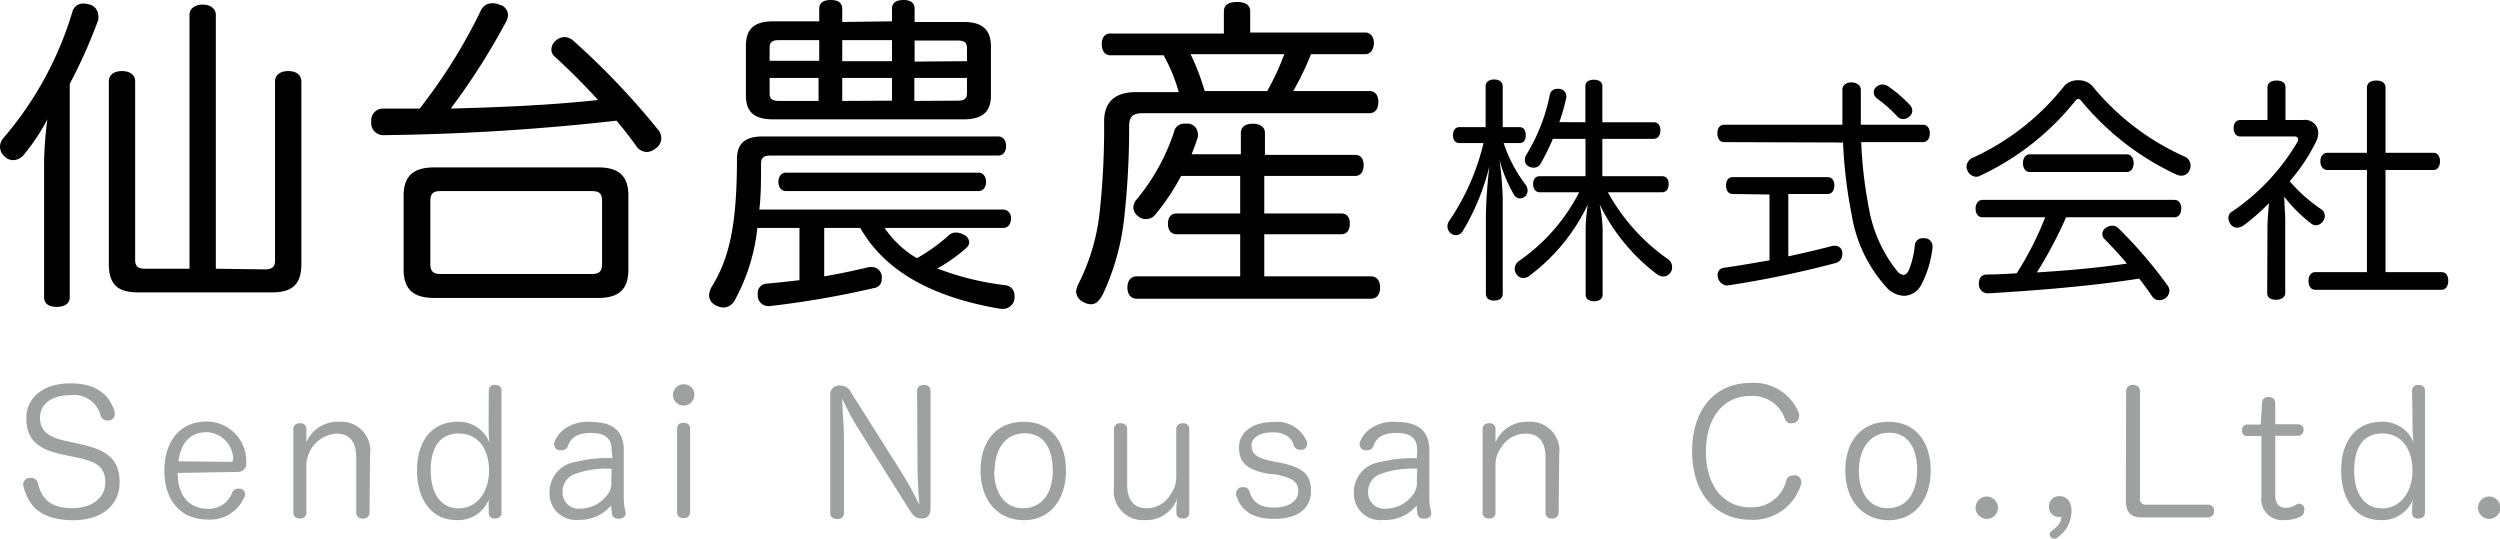
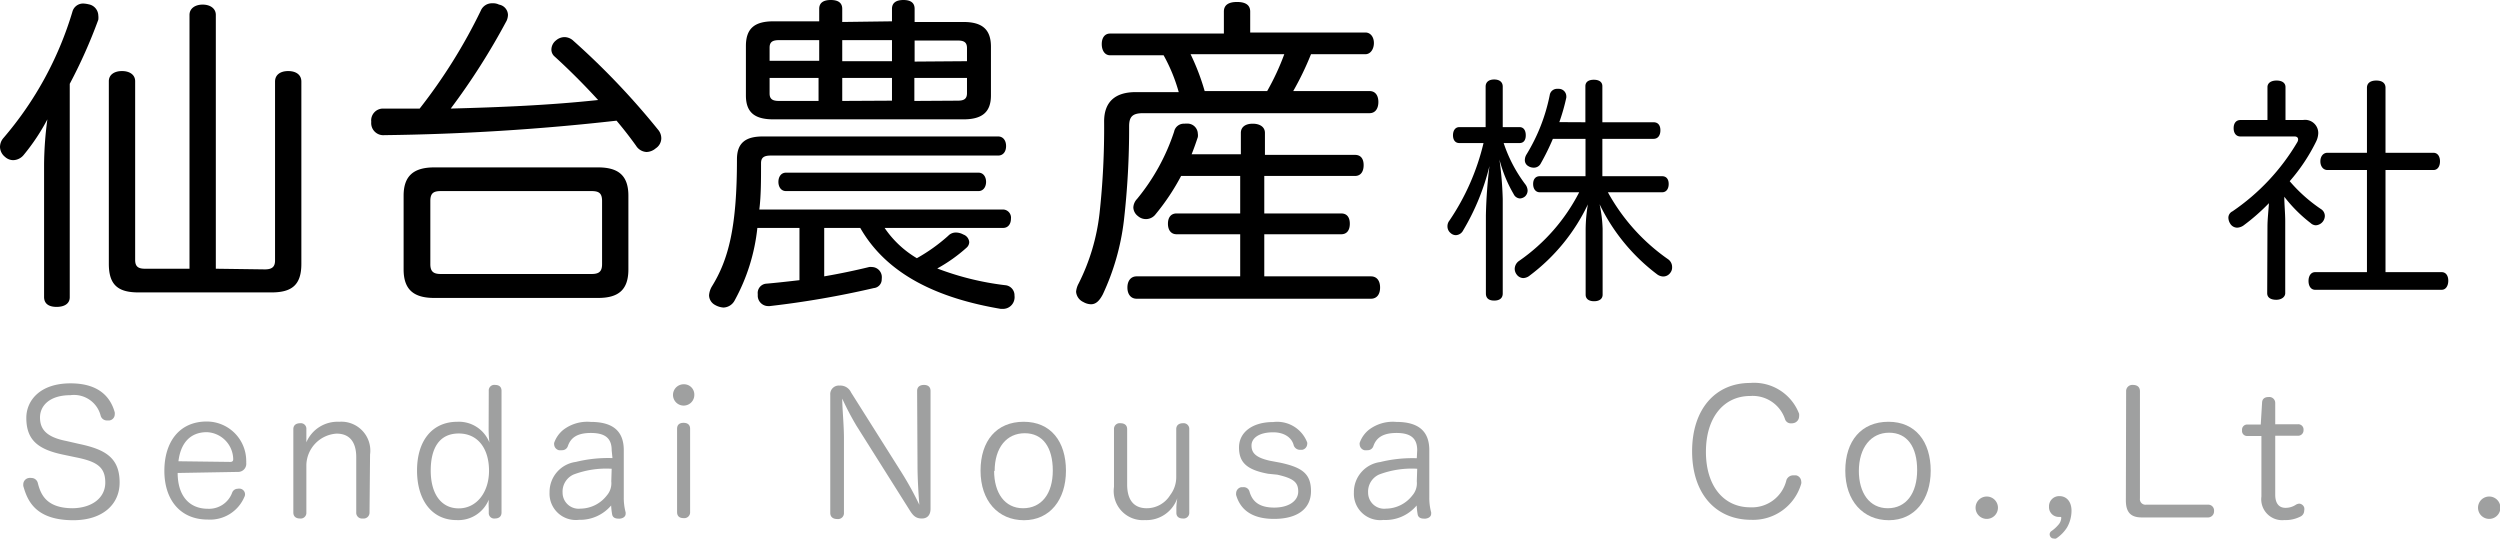
<svg xmlns="http://www.w3.org/2000/svg" viewBox="0 0 189.97 40.97">
  <defs>
    <style>.cls-1{fill:#9fa0a0;}</style>
  </defs>
  <title>Asset 9</title>
  <g id="Layer_2" data-name="Layer 2">
    <g id="スクロール前ヘッダー">
      <path d="M3.35,12.47a27,27,0,0,1,.25-3.4,15.79,15.79,0,0,1-1.78,2.68,1.07,1.07,0,0,1-.8.42.93.93,0,0,1-.64-.25A1,1,0,0,1,0,11.17a1.05,1.05,0,0,1,.25-.67A26.26,26.26,0,0,0,5.5.9.84.84,0,0,1,6.37.27a2.24,2.24,0,0,1,.38.06.89.89,0,0,1,.72.84,1.39,1.39,0,0,1,0,.33A38.93,38.93,0,0,1,5.3,6.37V22.59c0,.48-.4.73-1,.73s-.95-.25-.95-.75Zm16.77,8c.5,0,.78-.15.78-.67V6.2c0-.53.42-.8,1-.8s1,.27,1,.8V20.05c0,1.6-.72,2.17-2.27,2.17H10.52c-1.55,0-2.25-.57-2.25-2.17V6.17c0-.5.43-.77,1-.77s1,.27,1,.77V19.75c0,.52.25.67.75.67H14.4V1.13c0-.48.42-.78,1-.78s1,.3,1,.78V20.42Z" />
      <path d="M45.45,7.6c-1.05-1.15-2.2-2.3-3.3-3.3a.69.69,0,0,1-.25-.55.9.9,0,0,1,.35-.68,1,1,0,0,1,.65-.25,1,1,0,0,1,.67.28A56.66,56.66,0,0,1,50,9.85a1,1,0,0,1,.25.67.92.92,0,0,1-.42.75,1.12,1.12,0,0,1-.7.28,1,1,0,0,1-.8-.48c-.43-.6-.93-1.25-1.48-1.9a175.68,175.68,0,0,1-17.64,1.1.92.92,0,0,1-1-1V9.25a.9.9,0,0,1,.88-1h2.8A41.1,41.1,0,0,0,36.53.82a.92.92,0,0,1,.89-.57,1,1,0,0,1,.5.1.82.82,0,0,1,.68.78,1.18,1.18,0,0,1-.1.44,51.46,51.46,0,0,1-4.25,6.68C38,8.15,41.72,8,45.45,7.6Zm0,5.12c1.55,0,2.3.63,2.3,2.15v5.6c0,1.55-.75,2.17-2.3,2.17H33c-1.55,0-2.33-.62-2.33-2.17v-5.6c0-1.52.78-2.15,2.33-2.15Zm-.5,8.1c.55,0,.8-.17.8-.75v-4.8c0-.6-.25-.75-.8-.75H33.5c-.55,0-.8.15-.8.75v4.8c0,.58.25.75.8.75Z" />
      <path d="M57.55,17.32a14.6,14.6,0,0,1-1.72,5.5,1,1,0,0,1-.85.55,1.47,1.47,0,0,1-.65-.2.85.85,0,0,1-.45-.73,1.55,1.55,0,0,1,.2-.65C55.38,19.7,56,17.2,56,12.1c0-1.23.65-1.73,1.95-1.73H75.85c.37,0,.6.3.6.73s-.23.72-.6.72H58.58c-.5,0-.75.13-.75.58,0,1.32,0,2.47-.13,3.52H76.22a.62.62,0,0,1,.6.7c0,.38-.2.7-.6.7h-9a7.68,7.68,0,0,0,2.45,2.3,13.22,13.22,0,0,0,2.38-1.7.79.79,0,0,1,.6-.25,1.17,1.17,0,0,1,.55.15.67.67,0,0,1,.45.58.58.58,0,0,1-.18.4,11.86,11.86,0,0,1-2.25,1.6,21.57,21.57,0,0,0,5.15,1.27.77.77,0,0,1,.72.8.82.82,0,0,1,0,.22.88.88,0,0,1-.93.78h-.12c-4.72-.8-8.62-2.57-10.67-6.15H62.63V21c1.22-.21,2.4-.46,3.42-.71a.79.79,0,0,1,.2,0,.77.77,0,0,1,.75.65,1,1,0,0,1,0,.27.66.66,0,0,1-.6.68,70.08,70.08,0,0,1-7.92,1.37h-.1a.8.8,0,0,1-.8-.75v-.17a.71.71,0,0,1,.6-.78c.82-.07,1.7-.17,2.57-.27V17.32ZM67.78,1.62V.67c0-.44.3-.67.87-.67s.85.23.85.67v1h3.7c1.4,0,2.1.53,2.1,1.88V7.25c0,1.3-.7,1.82-2.1,1.82H58.78c-1.43,0-2.1-.52-2.1-1.82V3.5c0-1.35.67-1.88,2.1-1.88h3.47V.67c0-.44.3-.67.88-.67s.87.23.87.67v1ZM59.2,3.05c-.47,0-.72.12-.72.57v1h3.77V3.05Zm-.72,2.87V7.1c0,.45.25.57.72.57h3V5.92Zm1.25,8.6c-.38,0-.58-.32-.58-.7s.2-.7.58-.7H74.35c.38,0,.58.33.58.7s-.2.7-.58.7Zm8.05-9.87V3.05H64v1.6Zm0,3V5.92H64V7.67Zm5.7-3v-1c0-.45-.25-.57-.7-.57H69.5v1.6Zm-.7,3c.45,0,.7-.12.7-.57V5.92h-4V7.67Z" />
      <path d="M99.62,4.12a22.58,22.58,0,0,1-1.35,2.8h5.8c.45,0,.67.35.67.83s-.22.85-.67.85H86.87c-.82,0-1.07.27-1.07,1a61.69,61.69,0,0,1-.4,7.18,18.3,18.3,0,0,1-1.6,5.59c-.28.53-.55.75-.9.75a1.21,1.21,0,0,1-.58-.17.94.94,0,0,1-.55-.78,1.6,1.6,0,0,1,.2-.64,15.77,15.77,0,0,0,1.58-5.3,59.54,59.54,0,0,0,.35-7c0-1.5.85-2.23,2.4-2.23h3.27a12.8,12.8,0,0,0-1.15-2.8H84.35c-.4,0-.63-.37-.63-.85s.23-.8.63-.8H93V.88c0-.53.4-.73,1-.73s1,.2,1,.73V2.47h8.75c.4,0,.65.35.65.8s-.25.85-.65.85ZM104.17,21c.45,0,.7.33.7.85s-.25.85-.7.85H86.37c-.42,0-.7-.32-.7-.85s.28-.85.7-.85h7.87V17.8H89.4c-.4,0-.65-.3-.65-.8s.25-.78.65-.78h4.84V13.37H89.75a17,17,0,0,1-1.93,2.9.92.92,0,0,1-1.35.15.86.86,0,0,1-.35-.65,1,1,0,0,1,.28-.65A15.8,15.8,0,0,0,89.22,10,.75.75,0,0,1,90,9.4a1.48,1.48,0,0,1,.35,0,.79.79,0,0,1,.67.75.86.86,0,0,1,0,.27c-.15.45-.3.88-.47,1.3h3.74V10.1c0-.45.35-.7.9-.7s.93.25.93.7v1.67h6.85c.42,0,.65.28.65.78s-.23.82-.65.82H96.07v2.85h5.85c.42,0,.65.28.65.78s-.23.8-.65.8H96.07V21ZM90.47,4.12a17.2,17.2,0,0,1,1.07,2.8h4.75a18.75,18.75,0,0,0,1.3-2.8Z" />
      <path d="M115.47,9.66c.3,0,.47.24.47.62s-.17.59-.47.59h-1.21A10.83,10.83,0,0,0,115.9,14a.82.82,0,0,1,.18.48.62.62,0,0,1-.2.45.65.65,0,0,1-.38.15.56.56,0,0,1-.48-.33,10.28,10.28,0,0,1-1.08-2.63,27.06,27.06,0,0,1,.25,3V22.3c0,.35-.23.54-.65.54s-.63-.19-.63-.54V16.36a37.15,37.15,0,0,1,.27-3.74,17.7,17.7,0,0,1-2,4.89.65.65,0,0,1-.56.36.6.6,0,0,1-.39-.16.65.65,0,0,1-.24-.52.68.68,0,0,1,.15-.43,17.79,17.79,0,0,0,2.59-5.89h-1.84c-.32,0-.48-.25-.48-.59s.16-.62.48-.62h2V6.58c0-.34.24-.54.65-.54s.65.2.65.54V9.66Zm5-.37V6.55c0-.33.25-.49.64-.49s.65.16.65.49V9.29h3.89c.34,0,.52.23.52.61s-.18.65-.52.65h-3.89v2.84h4.54c.32,0,.5.22.5.59s-.18.63-.5.63h-4.12a15,15,0,0,0,4.59,5.1.72.72,0,0,1,.29.59.64.64,0,0,1-.13.42.66.66,0,0,1-.56.29.83.83,0,0,1-.43-.15,14.62,14.62,0,0,1-4.39-5.34,10.39,10.39,0,0,1,.23,1.87v5c0,.32-.25.5-.65.5s-.64-.18-.64-.5V17.41a11.94,11.94,0,0,1,.17-1.88,14.53,14.53,0,0,1-4.41,5.4.82.82,0,0,1-.5.2.64.64,0,0,1-.5-.27.72.72,0,0,1-.15-.43.75.75,0,0,1,.34-.61A14.24,14.24,0,0,0,120,14.61h-3c-.3,0-.5-.25-.5-.63s.2-.59.5-.59h3.48V10.55H118a18.07,18.07,0,0,1-.92,1.87.58.58,0,0,1-.52.32.76.76,0,0,1-.43-.12.51.51,0,0,1-.26-.47.82.82,0,0,1,.13-.42,13.77,13.77,0,0,0,1.76-4.5.56.56,0,0,1,.58-.48h.13a.57.57,0,0,1,.55.54.62.62,0,0,1,0,.13,14.89,14.89,0,0,1-.53,1.86Z" />
-       <path d="M131,10.8c-.32,0-.5-.29-.5-.67s.18-.65.5-.65h9c0-.82,0-1.73,0-2.66,0-.34.28-.56.68-.56s.72.22.72.56c0,.95,0,1.84,0,2.66h4.71c.35,0,.53.27.53.65s-.18.67-.53.67h-4.68a32.92,32.92,0,0,0,.58,5,10.54,10.54,0,0,0,2.2,4.86.73.73,0,0,0,.43.23c.14,0,.29-.11.41-.36a6.61,6.61,0,0,0,.45-1.87.59.59,0,0,1,.63-.56h.11a.61.61,0,0,1,.61.61v.08a8,8,0,0,1-.86,2.86,1.53,1.53,0,0,1-1.3.83,1.92,1.92,0,0,1-1.28-.58,10.76,10.76,0,0,1-2.7-5.56,36,36,0,0,1-.66-5.51Zm.65,3.94c-.31,0-.49-.27-.49-.65s.18-.63.49-.63h7.24c.32,0,.5.27.5.63s-.18.65-.5.65h-3v4.74c1.17-.26,2.3-.51,3.36-.8l.22,0a.53.53,0,0,1,.52.47.62.62,0,0,1,0,.19.65.65,0,0,1-.52.65,77,77,0,0,1-8.18,1.7h-.12a.79.79,0,0,1-.65-.78.52.52,0,0,1,.47-.56c1.11-.16,2.28-.36,3.47-.57v-5ZM145.15,8a.63.63,0,0,1,.16.42.55.55,0,0,1-.19.41.74.74,0,0,1-.49.22.6.6,0,0,1-.49-.24,11.15,11.15,0,0,0-1.51-1.33.6.6,0,0,1-.25-.45.57.57,0,0,1,.23-.45.65.65,0,0,1,.44-.16.84.84,0,0,1,.43.14A10,10,0,0,1,145.15,8Z" />
-       <path d="M157.92,6.1a1.41,1.41,0,0,1,1.05.41,19.12,19.12,0,0,0,7.06,5.4.74.74,0,0,1,.43.67.71.71,0,0,1-.07.32.66.66,0,0,1-.61.45.94.94,0,0,1-.47-.12,20.54,20.54,0,0,1-7.15-5.56c-.09-.1-.16-.15-.24-.15a.31.31,0,0,0-.21.13,20.2,20.2,0,0,1-7.24,5.7.6.6,0,0,1-.31.08.74.74,0,0,1-.64-.44.62.62,0,0,1-.09-.32.77.77,0,0,1,.45-.67,18.87,18.87,0,0,0,7-5.49A1.37,1.37,0,0,1,157.92,6.1ZM157,16.51a32.88,32.88,0,0,1-2.22,4.19c2.29-.14,4.58-.34,6.84-.67-.55-.66-1.15-1.31-1.71-1.87a.59.59,0,0,1-.16-.38.54.54,0,0,1,.25-.45.85.85,0,0,1,.49-.18.66.66,0,0,1,.49.2,33.64,33.64,0,0,1,3.74,4.36.6.6,0,0,1,.13.38.74.74,0,0,1-.29.56.88.88,0,0,1-.47.16.64.64,0,0,1-.54-.27c-.29-.44-.63-.9-1-1.37-3.56.56-7.69.9-11.49,1.12h0a.68.68,0,0,1-.69-.69v-.05c0-.42.2-.67.58-.69.76,0,1.53-.05,2.29-.09a23.72,23.72,0,0,0,2.17-4.26h-4.77c-.32,0-.52-.27-.52-.65s.2-.67.52-.67h14.59c.34,0,.52.27.52.65s-.18.67-.52.67Zm4.62-4.78c.33,0,.51.31.51.67s-.18.67-.51.67h-7.4c-.32,0-.5-.31-.5-.67s.18-.67.5-.67Z" />
      <path d="M172.3,17.24c0-.59.08-1.24.11-1.8a15.44,15.44,0,0,1-1.94,1.7.91.91,0,0,1-.47.16.62.62,0,0,1-.52-.29.89.89,0,0,1-.15-.45.54.54,0,0,1,.31-.5,16.48,16.48,0,0,0,4.93-5.26.45.45,0,0,0,.06-.2c0-.14-.09-.23-.27-.23h-4.11c-.34,0-.52-.26-.52-.63s.18-.62.52-.62h2.05V6.62c0-.31.27-.5.69-.5s.68.18.68.5v2.5H175a1,1,0,0,1,1.16,1,1.57,1.57,0,0,1-.17.65,13.82,13.82,0,0,1-2,3,11.75,11.75,0,0,0,2.38,2.12.62.62,0,0,1,.29.52.73.73,0,0,1-.69.71.61.61,0,0,1-.39-.17,10.85,10.85,0,0,1-2-2c0,.61.07,1.23.07,1.86v5.47c0,.27-.27.5-.68.5s-.69-.16-.69-.5Zm4.56-4.32c-.33,0-.54-.29-.54-.66s.21-.65.54-.65h3V6.67c0-.36.27-.55.71-.55s.7.19.7.55v4.94h3.64c.32,0,.5.27.5.65s-.18.66-.5.66h-3.64v7.76h4.27c.32,0,.5.27.5.65s-.18.69-.5.69h-9.62c-.32,0-.5-.29-.5-.67s.18-.67.5-.67h3.94V12.92Z" />
      <path class="cls-1" d="M6,33.73c2,.42,3.09,1.05,3.09,2.94,0,1.64-1.27,2.86-3.52,2.86-2.93,0-3.5-1.55-3.8-2.6a.88.88,0,0,1,0-.16.49.49,0,0,1,.43-.45.43.43,0,0,1,.17,0,.5.5,0,0,1,.5.37c.22.88.65,1.93,2.67,1.93C7,38.59,8,37.83,8,36.67s-.61-1.59-2.19-1.91l-1-.21C2.89,34.15,2,33.44,2,31.75c0-1.28,1-2.62,3.36-2.62s3.1,1.26,3.36,2.21a.77.77,0,0,1,0,.15.47.47,0,0,1-.41.46l-.17,0a.49.49,0,0,1-.49-.36,2.09,2.09,0,0,0-2.31-1.56c-1.58,0-2.3.81-2.3,1.69s.46,1.49,2,1.79Z" />
      <path class="cls-1" d="M13.5,35.94c0,1.65.81,2.72,2.3,2.72a1.87,1.87,0,0,0,1.84-1.22.45.45,0,0,1,.41-.3.67.67,0,0,1,.24,0,.44.44,0,0,1,.33.41.41.41,0,0,1-.05.21,2.83,2.83,0,0,1-2.79,1.72c-2.08,0-3.29-1.5-3.29-3.7s1.14-3.75,3.22-3.75a3,3,0,0,1,3,3,.57.57,0,0,1,0,.13.62.62,0,0,1-.65.7Zm4-.84c.15,0,.22-.07.22-.19v-.07a2.09,2.09,0,0,0-2-2c-1.3,0-2,.87-2.16,2.21Z" />
      <path class="cls-1" d="M28.08,38.94a.45.45,0,0,1-.51.46.44.44,0,0,1-.5-.46v-4.2c0-1.13-.49-1.79-1.49-1.79a2.45,2.45,0,0,0-2.3,2.38v3.61a.43.43,0,0,1-.48.46c-.3,0-.51-.14-.51-.46V32.61c0-.31.22-.45.52-.45a.42.42,0,0,1,.47.45V33c0,.2,0,.33,0,.61a2.57,2.57,0,0,1,2.49-1.56,2.2,2.2,0,0,1,2.35,2.49Z" />
      <path class="cls-1" d="M37.14,29.7a.42.42,0,0,1,.48-.45c.3,0,.49.14.49.45v9.24c0,.32-.21.46-.51.46a.41.41,0,0,1-.46-.43v-.32a5.89,5.89,0,0,1,0-.68,2.5,2.5,0,0,1-2.45,1.55c-1.85,0-3-1.49-3-3.77s1.17-3.7,3.06-3.7a2.49,2.49,0,0,1,2.44,1.58,9.16,9.16,0,0,1-.06-1Zm-4.41,6.06c0,1.75.78,2.87,2.13,2.87s2.3-1.21,2.3-2.86-.82-2.83-2.3-2.83S32.73,34.06,32.73,35.76Z" />
      <path class="cls-1" d="M46.48,34.21c0-.91-.5-1.31-1.58-1.31s-1.54.39-1.75,1a.45.45,0,0,1-.44.31,1,1,0,0,1-.24,0,.47.47,0,0,1-.36-.42.39.39,0,0,1,0-.14,2.2,2.2,0,0,1,.71-1,3,3,0,0,1,2.07-.59c1.66,0,2.51.68,2.51,2.15v3.57a4.27,4.27,0,0,0,.14,1.15.53.53,0,0,1,0,.12c0,.18-.16.33-.43.36h-.11c-.24,0-.43-.08-.48-.3a5.05,5.05,0,0,1-.08-.7A3.09,3.09,0,0,1,44,39.5a2,2,0,0,1-2.24-2.09,2.3,2.3,0,0,1,2-2.31,10.21,10.21,0,0,1,2.78-.29Zm0,1.41a7,7,0,0,0-2.9.44,1.42,1.42,0,0,0-.83,1.38,1.22,1.22,0,0,0,1.36,1.21,2.56,2.56,0,0,0,2-1,1.41,1.41,0,0,0,.34-1.07Z" />
      <path class="cls-1" d="M52.76,30a.81.81,0,1,1-.8-.8A.78.78,0,0,1,52.76,30Zm-1.31,2.58c0-.31.19-.45.49-.45s.5.14.5.45v6.33a.44.44,0,0,1-.5.46c-.3,0-.49-.14-.49-.46Z" />
      <path class="cls-1" d="M69.69,29.71c0-.32.22-.46.52-.46s.5.14.5.46v8.95c0,.45-.22.74-.66.74s-.65-.2-.9-.59l-4.07-6.46A21.37,21.37,0,0,1,64,30.29c0,.74.13,2,.13,3v5.68a.45.45,0,0,1-.51.47c-.3,0-.53-.14-.53-.47V30a.65.65,0,0,1,.71-.7.89.89,0,0,1,.87.52l3.88,6.15a24.67,24.67,0,0,1,1.31,2.39c-.06-.72-.14-2-.14-3Z" />
      <path class="cls-1" d="M81,35.77c0,2.2-1.22,3.76-3.19,3.76s-3.3-1.48-3.3-3.76,1.22-3.72,3.28-3.72S81,33.55,81,35.77Zm-5.46,0c0,1.69.81,2.85,2.2,2.85S80,37.53,80,35.76s-.76-2.84-2.13-2.84S75.58,34,75.58,35.81Z" />
      <path class="cls-1" d="M84.65,32.61a.43.43,0,0,1,.49-.45c.3,0,.51.14.51.45v4.2c0,1.16.49,1.81,1.49,1.81a2.09,2.09,0,0,0,1.78-1,2.24,2.24,0,0,0,.46-1.4V32.61c0-.31.22-.45.51-.45a.43.43,0,0,1,.48.45v6.33a.43.43,0,0,1-.48.46c-.29,0-.5-.13-.5-.43v-.42a5.34,5.34,0,0,1,.07-.69A2.48,2.48,0,0,1,87,39.52,2.21,2.21,0,0,1,84.65,37Z" />
      <path class="cls-1" d="M96.36,36c-1.62-.3-2.21-.86-2.21-2s1-1.93,2.6-1.93a2.44,2.44,0,0,1,2.58,1.55.35.35,0,0,1,0,.14.46.46,0,0,1-.38.42l-.15,0a.5.5,0,0,1-.49-.33c-.15-.62-.75-1-1.56-1-1.11,0-1.65.46-1.65,1s.28.91,1.39,1.16l.8.15c1.66.36,2.33.84,2.33,2.16s-1,2.11-2.81,2.11c-1.59,0-2.54-.63-2.88-1.82a.68.68,0,0,1,0-.14.48.48,0,0,1,.39-.45h.15a.45.45,0,0,1,.47.31c.22.8.77,1.24,1.89,1.24s1.82-.52,1.82-1.22-.35-1-1.59-1.28Z" />
      <path class="cls-1" d="M107.69,34.21c0-.91-.5-1.31-1.57-1.31s-1.55.39-1.76,1a.45.45,0,0,1-.44.31,1,1,0,0,1-.24,0,.47.47,0,0,1-.36-.42.39.39,0,0,1,0-.14,2.2,2.2,0,0,1,.71-1,3,3,0,0,1,2.07-.59c1.66,0,2.51.68,2.51,2.15v3.57a4.27,4.27,0,0,0,.14,1.15.53.53,0,0,1,0,.12c0,.18-.16.33-.43.36h-.11c-.24,0-.43-.08-.48-.3a5.05,5.05,0,0,1-.08-.7,3.09,3.09,0,0,1-2.53,1.1,2,2,0,0,1-2.24-2.09,2.3,2.3,0,0,1,2-2.31,10.21,10.21,0,0,1,2.78-.29Zm0,1.41a7,7,0,0,0-2.9.44,1.42,1.42,0,0,0-.83,1.38,1.22,1.22,0,0,0,1.36,1.21,2.56,2.56,0,0,0,2-1,1.41,1.41,0,0,0,.34-1.07Z" />
-       <path class="cls-1" d="M118.44,38.94a.45.45,0,0,1-.51.46.43.43,0,0,1-.49-.46v-4.2c0-1.13-.49-1.79-1.5-1.79a2.16,2.16,0,0,0-1.83,1,2.14,2.14,0,0,0-.47,1.38v3.61a.43.43,0,0,1-.48.46c-.3,0-.5-.14-.5-.46V32.61c0-.31.22-.45.51-.45a.42.42,0,0,1,.47.45V33c0,.2,0,.33,0,.61a2.59,2.59,0,0,1,2.5-1.56,2.2,2.2,0,0,1,2.34,2.49Z" />
      <path class="cls-1" d="M136.71,31.44a1,1,0,0,1,0,.22.53.53,0,0,1-.32.46.74.74,0,0,1-.29.05.46.46,0,0,1-.45-.29A2.59,2.59,0,0,0,133,30.09c-2,0-3.37,1.61-3.37,4.24S131,38.55,133,38.55a2.69,2.69,0,0,0,2.75-2.08.55.55,0,0,1,.54-.35l.19,0a.49.49,0,0,1,.39.45.43.43,0,0,1,0,.19,3.8,3.8,0,0,1-3.79,2.74c-2.72,0-4.5-2-4.5-5.21s1.78-5.19,4.41-5.19A3.66,3.66,0,0,1,136.71,31.44Z" />
      <path class="cls-1" d="M146.71,35.77c0,2.2-1.22,3.76-3.18,3.76s-3.31-1.48-3.31-3.76,1.23-3.72,3.28-3.72S146.71,33.55,146.71,35.77Zm-5.46,0c0,1.69.81,2.85,2.2,2.85s2.23-1.13,2.23-2.9-.76-2.84-2.13-2.84S141.25,34,141.25,35.81Z" />
-       <path class="cls-1" d="M151.82,38.58a.85.85,0,1,1-1.7,0,.85.85,0,1,1,1.7,0Z" />
+       <path class="cls-1" d="M151.82,38.58a.85.85,0,1,1-1.7,0,.85.85,0,1,1,1.7,0" />
      <path class="cls-1" d="M157.07,40.08a2.77,2.77,0,0,1-.83.84.28.28,0,0,1-.17,0,.29.29,0,0,1-.26-.13.33.33,0,0,1-.06-.19.3.3,0,0,1,.13-.24,2.71,2.71,0,0,0,.53-.48.84.84,0,0,0,.22-.51c0-.06,0-.09-.06-.09h0l-.13,0a.74.74,0,0,1-.74-.78.77.77,0,0,1,.8-.8c.5,0,.91.38.91,1.11A2.57,2.57,0,0,1,157.07,40.08Z" />
      <path class="cls-1" d="M161.56,29.74a.47.47,0,0,1,.52-.49c.3,0,.53.14.53.48v8.15a.42.42,0,0,0,.47.47h4.68a.44.44,0,0,1,.48.48.46.46,0,0,1-.48.49h-5c-.84,0-1.22-.38-1.22-1.3Z" />
      <path class="cls-1" d="M171.89,30.62c0-.3.19-.45.49-.45a.45.45,0,0,1,.51.45v1.62h1.7a.4.4,0,0,1,.45.44.41.41,0,0,1-.45.43h-1.7v4.48c0,.68.3,1,.78,1a1.42,1.42,0,0,0,.81-.25.65.65,0,0,1,.23-.07.43.43,0,0,1,.38.29.56.56,0,0,1,0,.25.49.49,0,0,1-.26.43,2.53,2.53,0,0,1-1.26.28,1.59,1.59,0,0,1-1.73-1.79v-4.6h-1.07a.38.38,0,0,1-.4-.43.39.39,0,0,1,.42-.44h1Z" />
-       <path class="cls-1" d="M183.29,29.7a.43.43,0,0,1,.48-.45c.3,0,.5.14.5.45v9.24c0,.32-.21.46-.51.46a.41.41,0,0,1-.47-.43v-.32a6.08,6.08,0,0,1,.06-.68,2.51,2.51,0,0,1-2.45,1.55c-1.86,0-3-1.49-3-3.77s1.17-3.7,3.06-3.7a2.5,2.5,0,0,1,2.44,1.58,9.22,9.22,0,0,1-.07-1Zm-4.4,6.06c0,1.75.78,2.87,2.13,2.87s2.3-1.21,2.3-2.86-.82-2.83-2.3-2.83S178.89,34.06,178.89,35.76Z" />
      <path class="cls-1" d="M190,38.58a.85.85,0,1,1-.84-.85A.85.85,0,0,1,190,38.58Z" />
    </g>
  </g>
</svg>